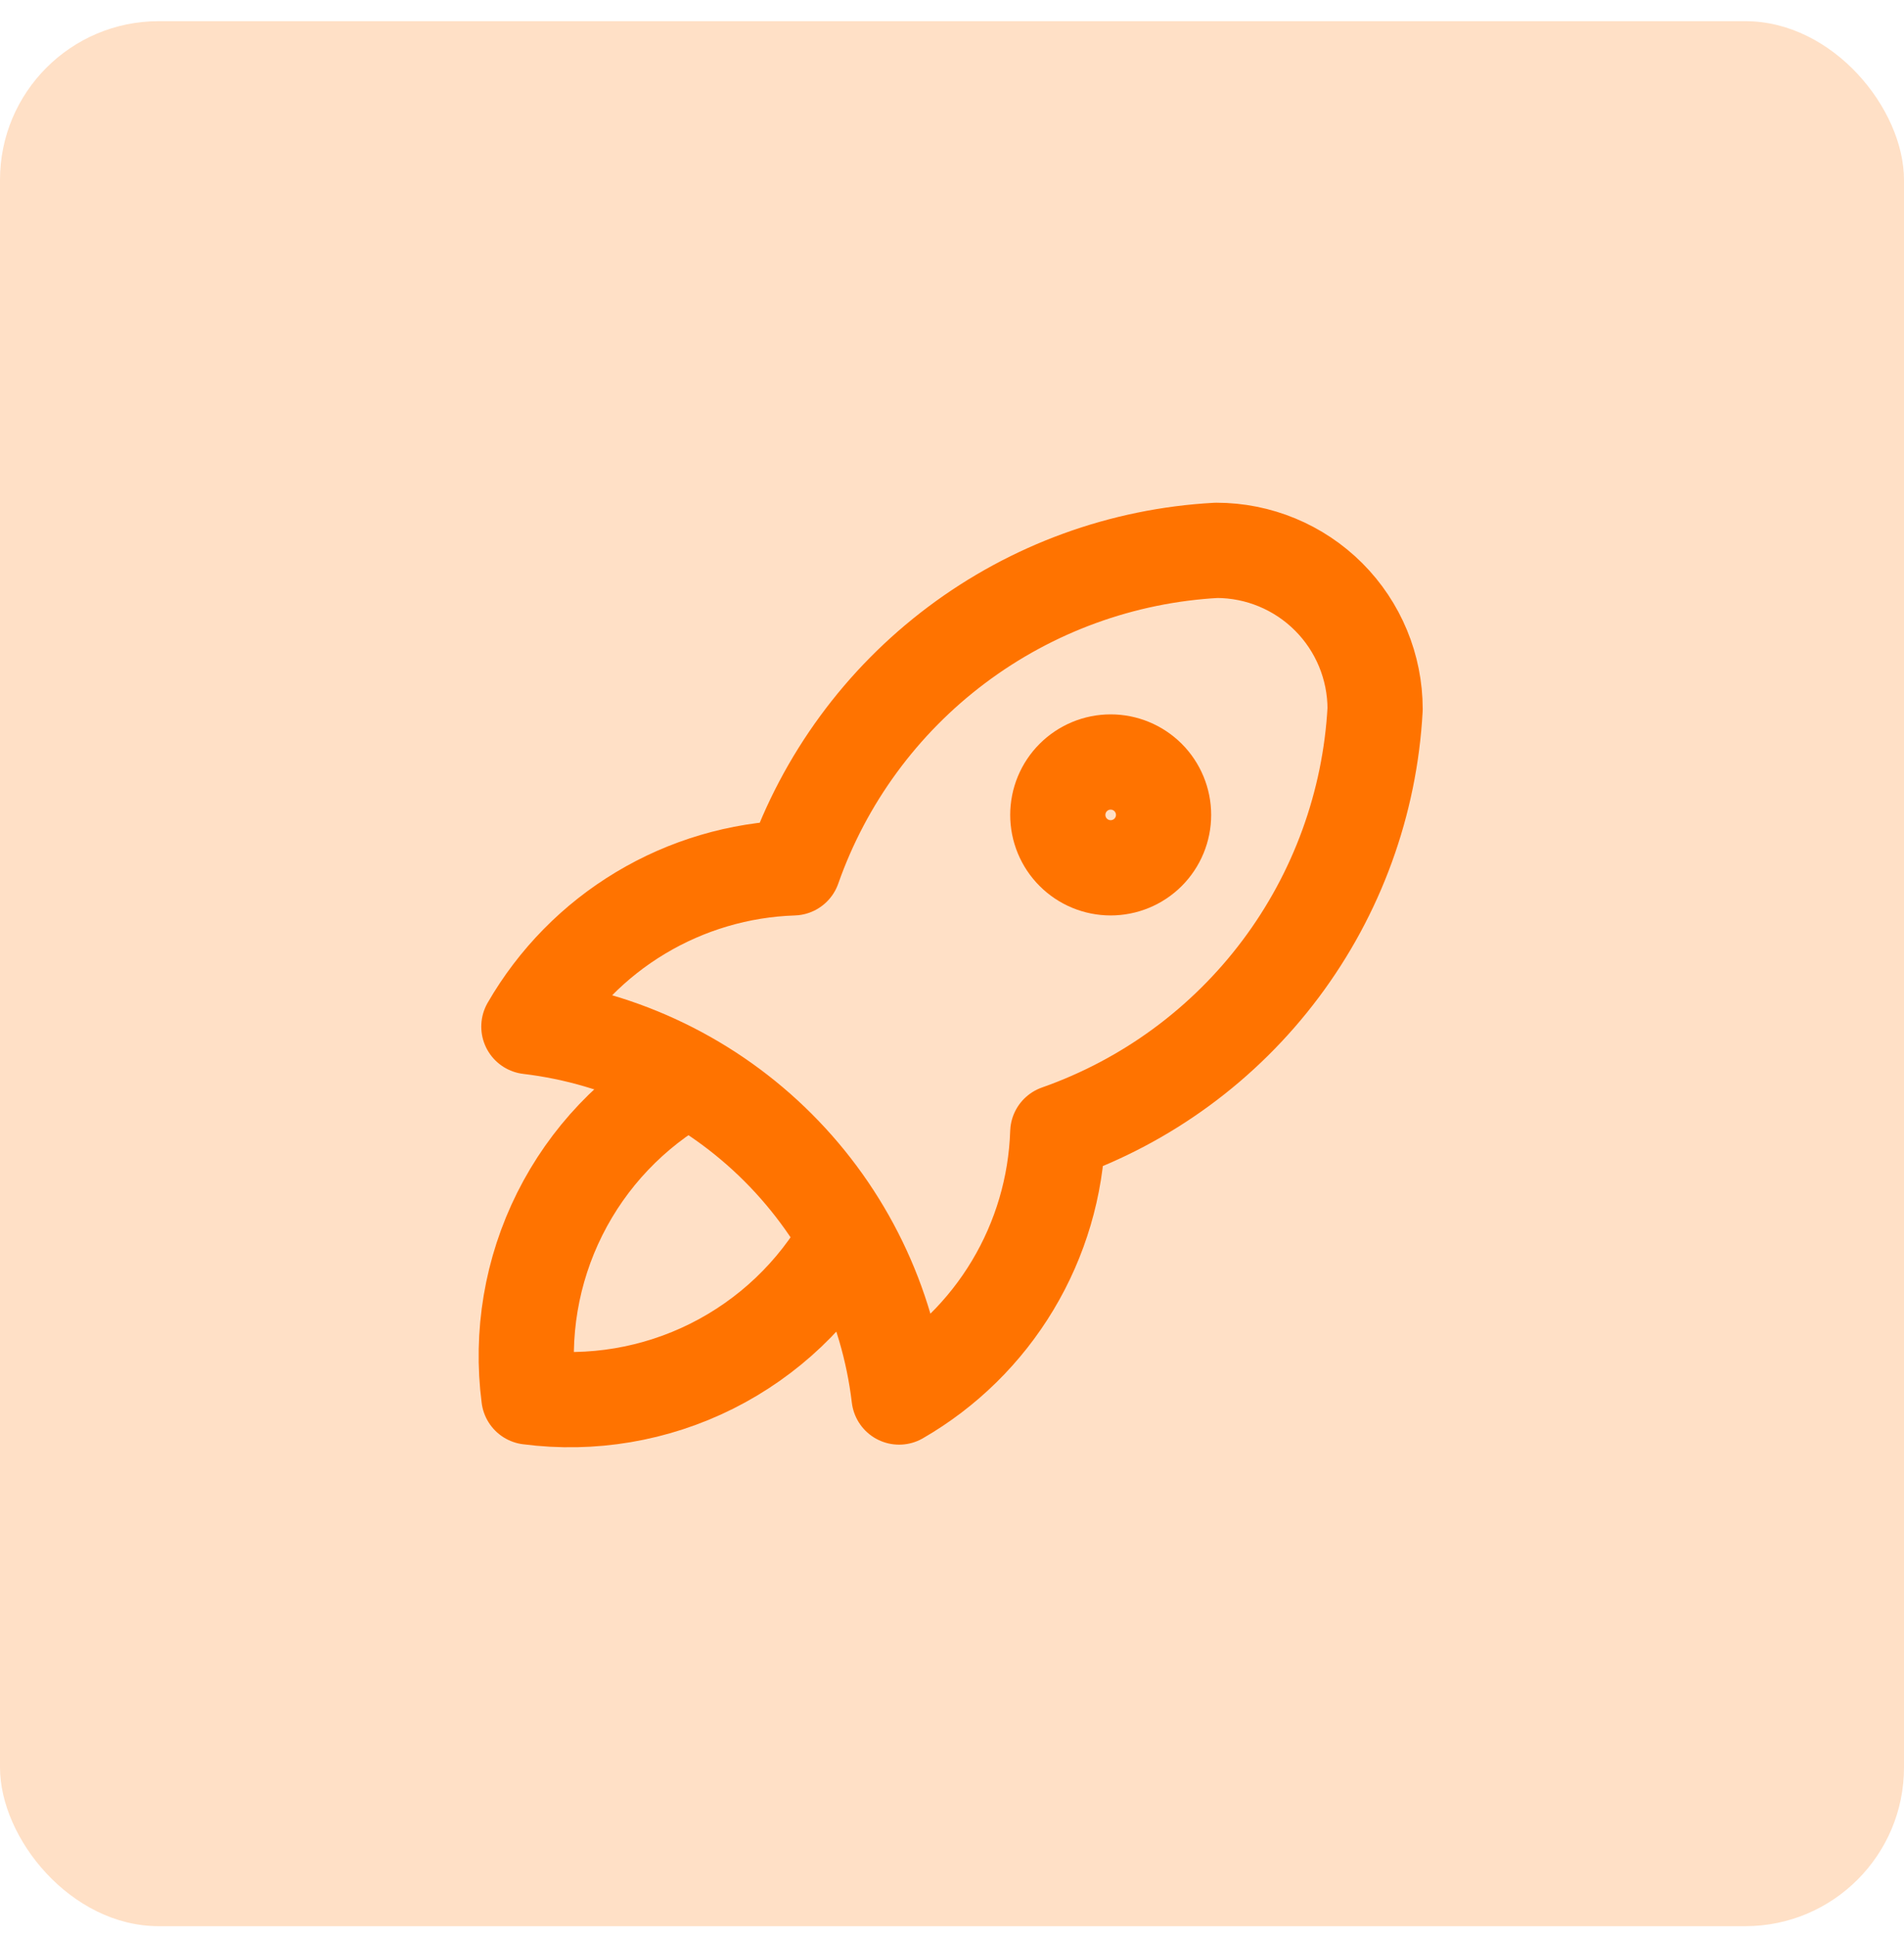
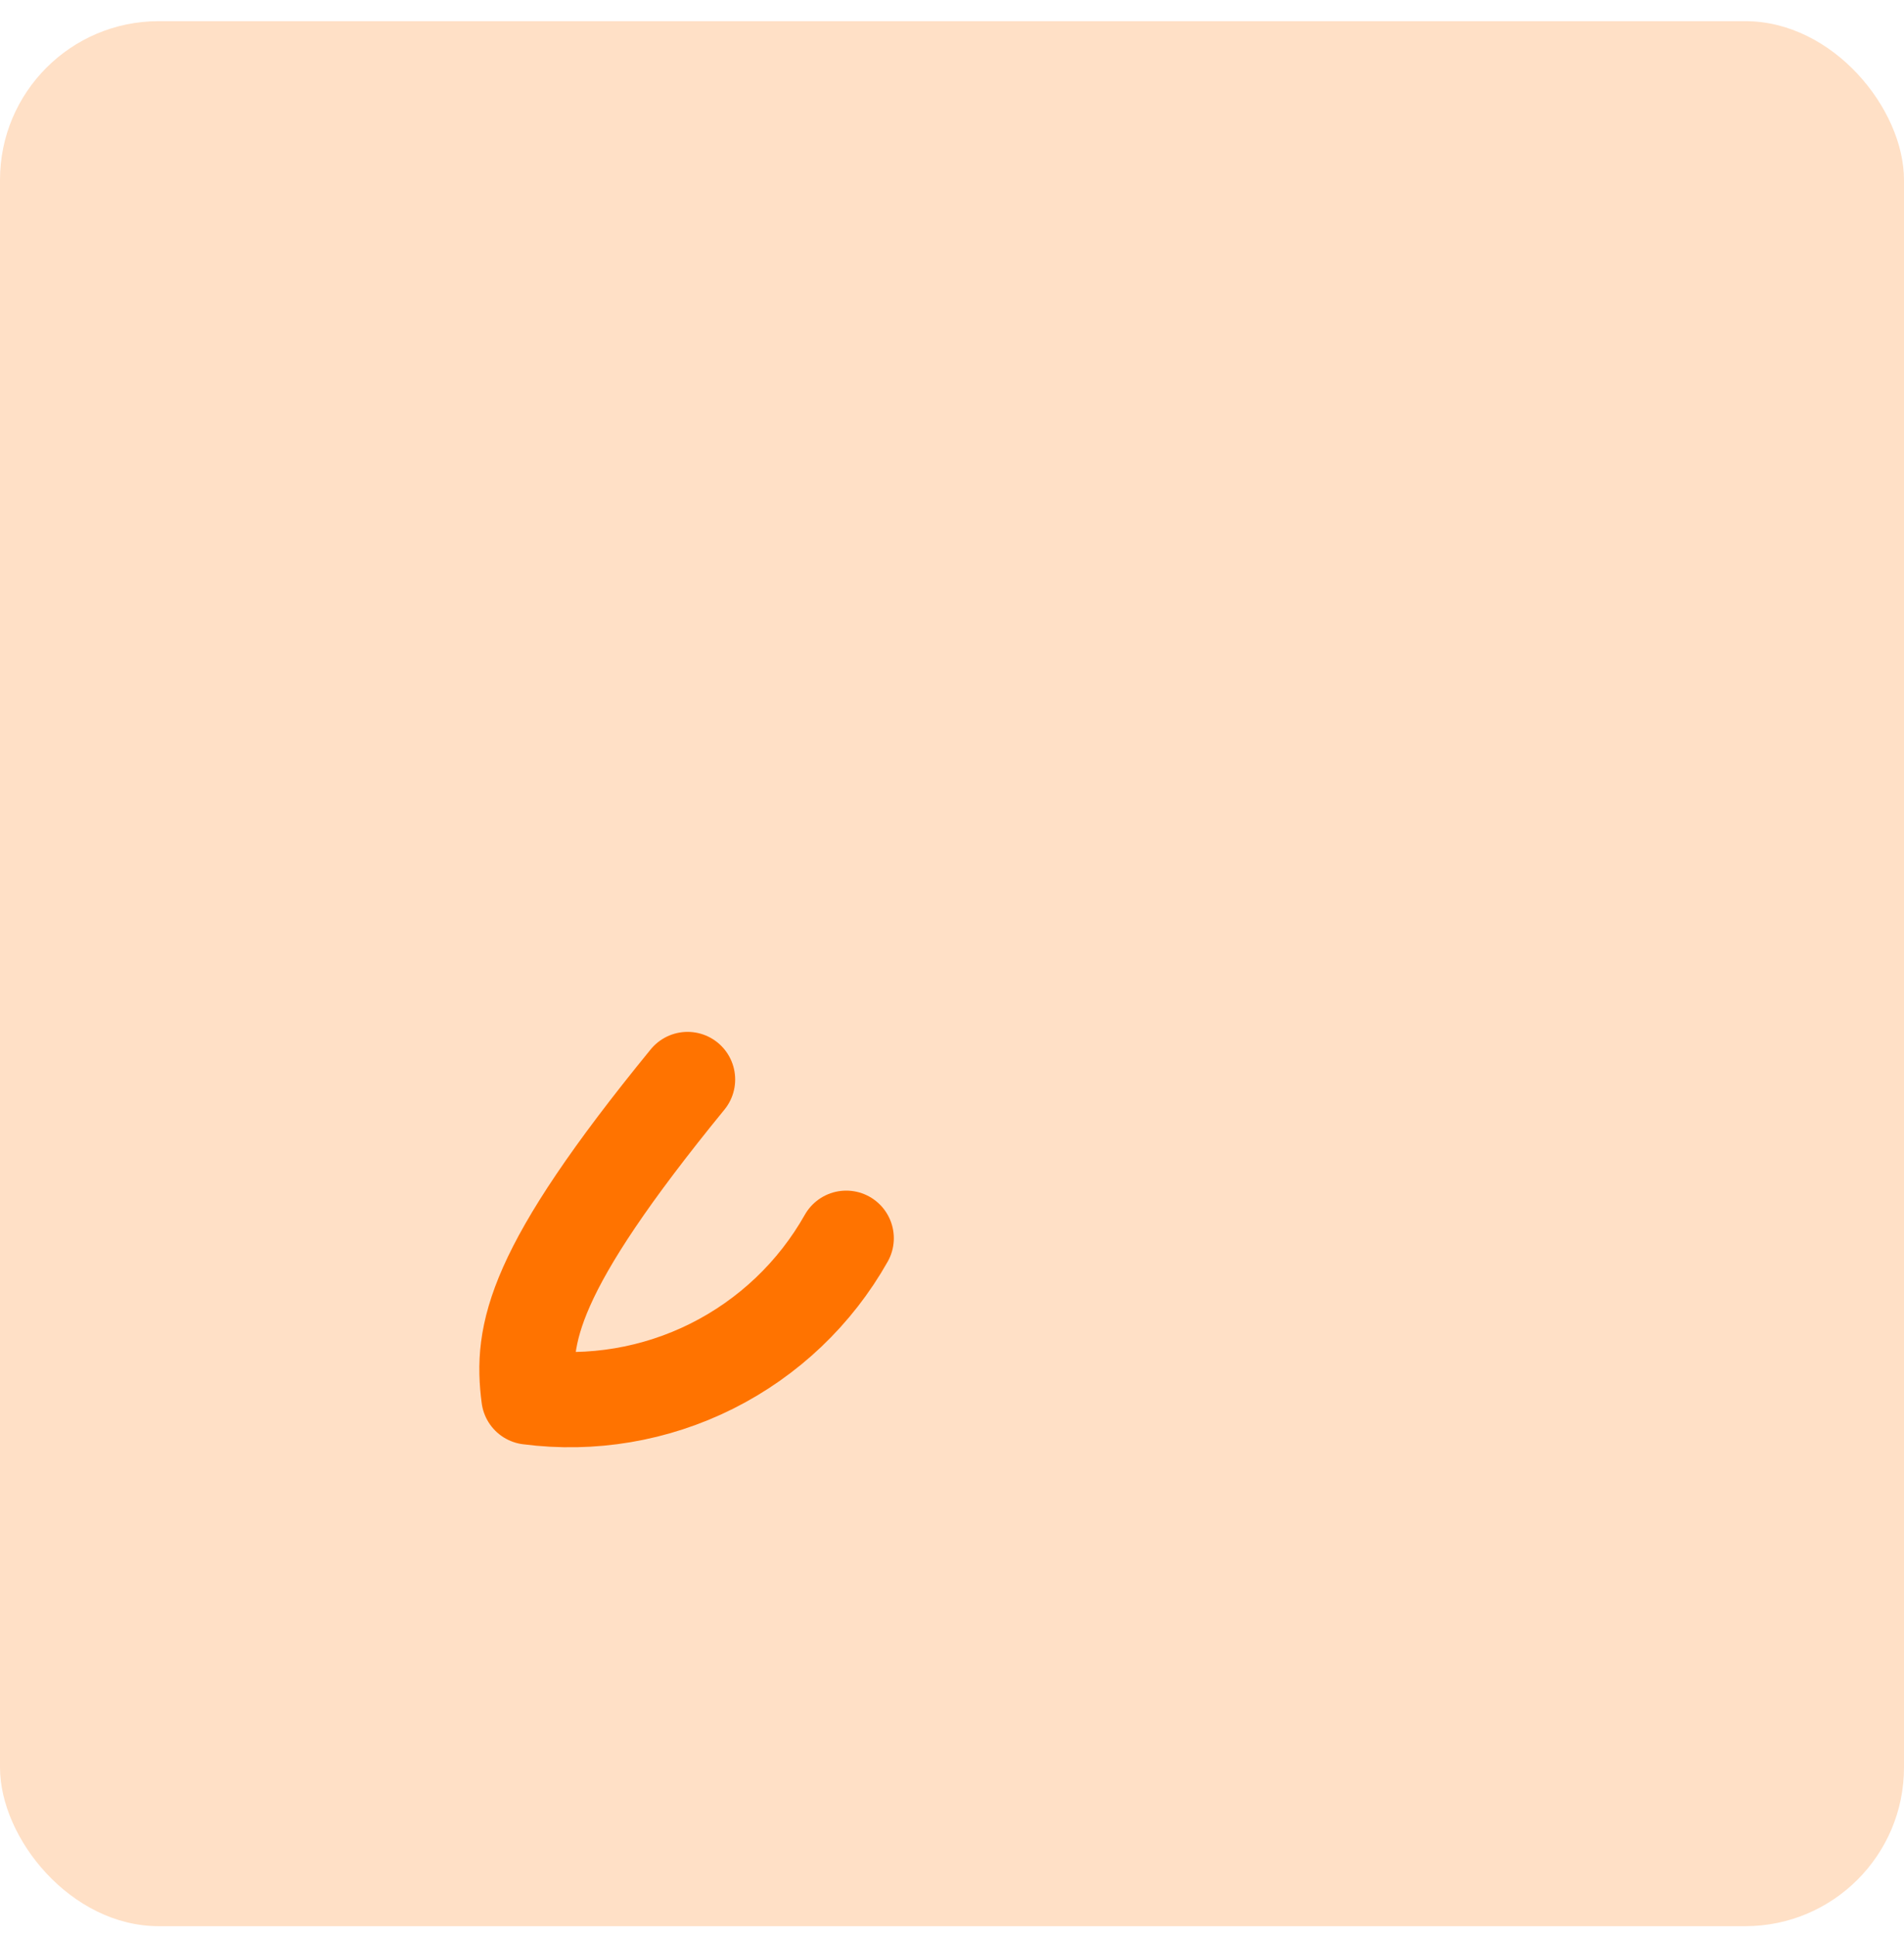
<svg xmlns="http://www.w3.org/2000/svg" width="60" height="61" viewBox="0 0 60 61" fill="none">
  <rect y="0.667" width="60" height="60" rx="5" fill="#FFE0C6" />
  <g clip-path="url(#clip0_2187_306)">
-     <path d="M16.666 32.334C19.638 32.687 22.405 34.03 24.521 36.146C26.637 38.262 27.98 41.029 28.333 44.001C29.806 43.151 31.039 41.94 31.913 40.482C32.788 39.024 33.277 37.367 33.333 35.667C36.132 34.683 38.575 32.891 40.355 30.517C42.135 28.144 43.172 25.296 43.333 22.334C43.333 21.008 42.806 19.736 41.869 18.799C40.931 17.861 39.659 17.334 38.333 17.334C35.371 17.495 32.523 18.532 30.15 20.312C27.776 22.092 25.984 24.535 25 27.334C23.3 27.39 21.643 27.879 20.185 28.754C18.727 29.628 17.516 30.861 16.666 32.334Z" stroke="#FF7300" stroke-width="3" stroke-linecap="round" stroke-linejoin="round" />
-     <path d="M21.667 34C19.932 34.979 18.53 36.454 17.639 38.236C16.748 40.018 16.41 42.025 16.667 44C18.642 44.257 20.649 43.919 22.431 43.028C24.212 42.137 25.688 40.735 26.667 39" stroke="#FF7300" stroke-width="3" stroke-linecap="round" stroke-linejoin="round" />
-     <path d="M33.334 25.667C33.334 26.109 33.509 26.533 33.822 26.845C34.134 27.158 34.558 27.333 35 27.333C35.442 27.333 35.866 27.158 36.179 26.845C36.491 26.533 36.667 26.109 36.667 25.667C36.667 25.225 36.491 24.801 36.179 24.488C35.866 24.176 35.442 24 35 24C34.558 24 34.134 24.176 33.822 24.488C33.509 24.801 33.334 25.225 33.334 25.667Z" stroke="#FF7300" stroke-width="3" stroke-linecap="round" stroke-linejoin="round" />
+     <path d="M21.667 34C16.748 40.018 16.41 42.025 16.667 44C18.642 44.257 20.649 43.919 22.431 43.028C24.212 42.137 25.688 40.735 26.667 39" stroke="#FF7300" stroke-width="3" stroke-linecap="round" stroke-linejoin="round" />
  </g>
  <defs>
    <clipPath id="clip0_2187_306">
      <rect width="40" height="40" fill="white" transform="translate(10 10.667)" />
    </clipPath>
  </defs>
</svg>